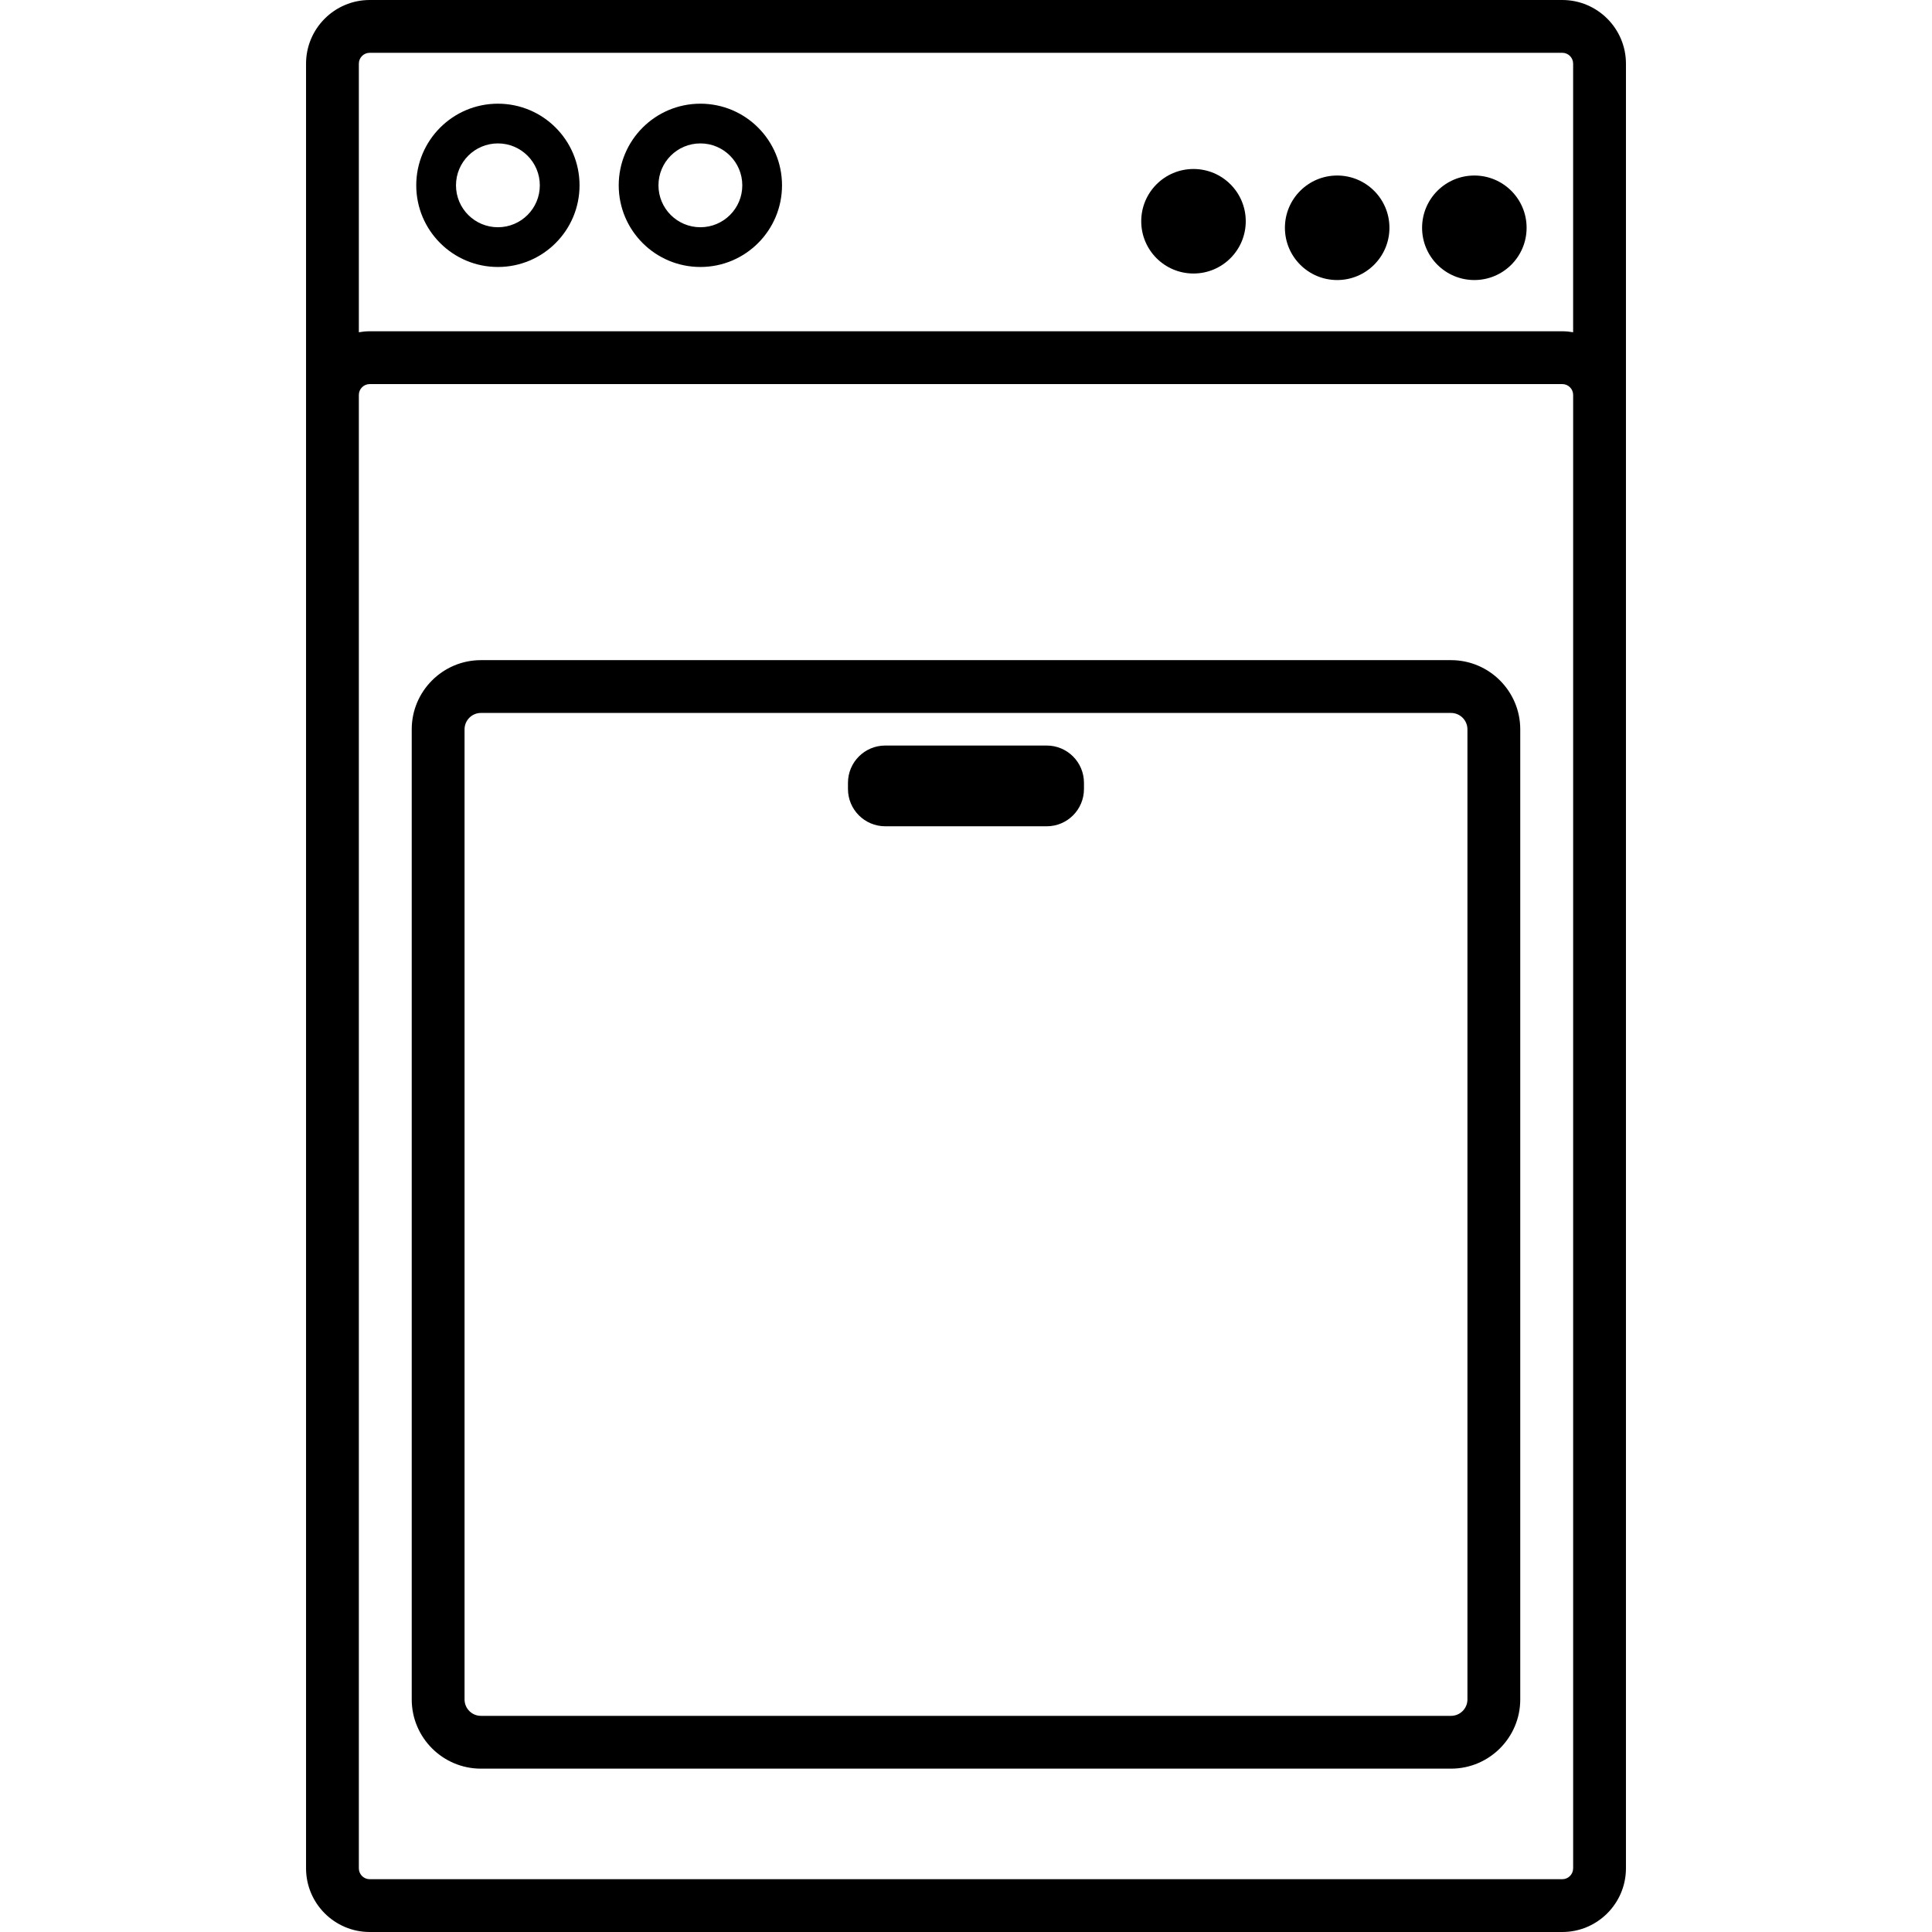
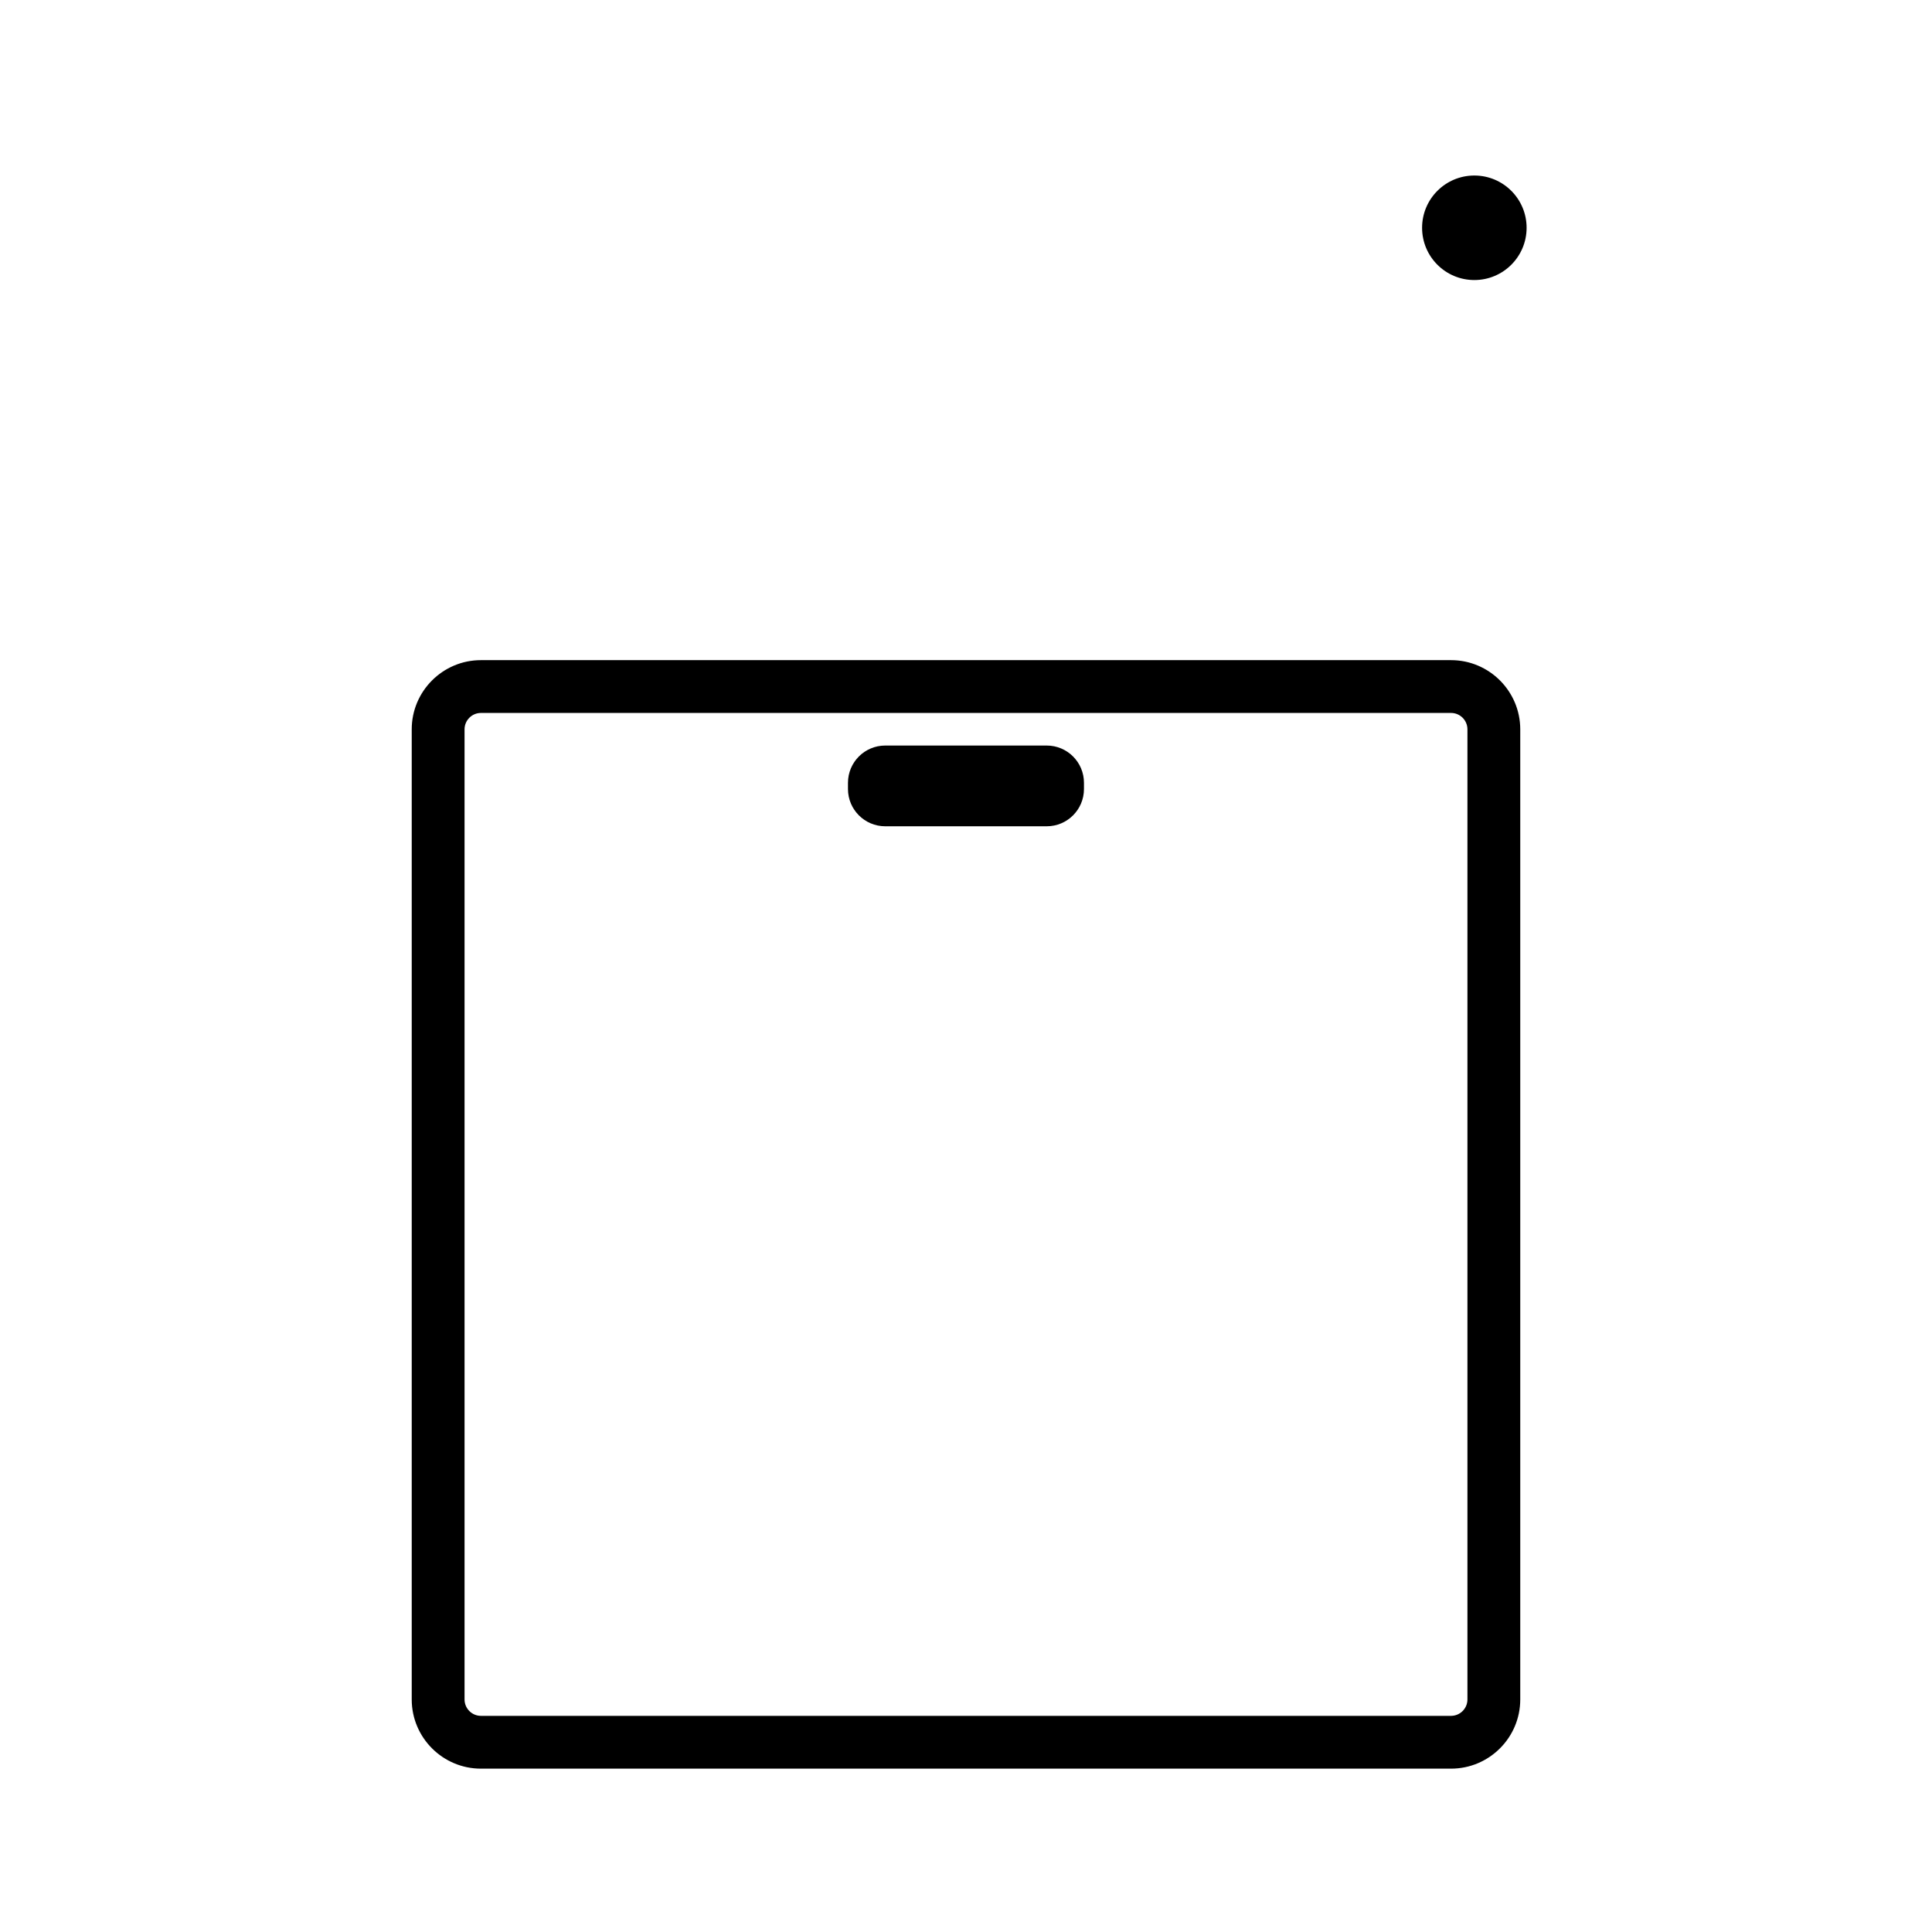
<svg xmlns="http://www.w3.org/2000/svg" height="100px" width="100px" fill="#000000" version="1.1" x="0px" y="0px" viewBox="0 0 68.318 100" enable-background="new 0 0 68.318 100" xml:space="preserve">
-   <path d="M68.318,3.295C68.318,1.478,66.839,0,65.023,0H3.295C1.478,0,0,1.478,0,3.295v17.146l0,0v59.116v17.146  C0,98.522,1.478,100,3.295,100h61.728c1.817,0,3.295-1.479,3.295-3.296V79.567V20.442c0-0.408-0.075-0.797-0.211-1.158  c0.136,0.36,0.211,0.75,0.211,1.158V3.295z M2.733,3.295c0-0.31,0.252-0.562,0.562-0.562h61.728c0.31,0,0.561,0.252,0.561,0.562  v13.902c-0.002,0-0.004,0-0.006,0c-0.001,0-0.002-0.001-0.004-0.001c-0.086-0.015-0.173-0.027-0.261-0.036  c-0.096-0.008-0.192-0.014-0.29-0.014H3.295c-0.098,0-0.195,0.006-0.29,0.014c-0.092,0.009-0.183,0.022-0.272,0.038V3.295z   M65.584,96.705c0,0.311-0.252,0.562-0.562,0.562H3.295c-0.31,0-0.562-0.251-0.562-0.562V20.442c0-0.31,0.252-0.562,0.562-0.562  h61.728c0.31,0,0.562,0.252,0.562,0.562V96.705z" />
  <circle cx="60.471" cy="11.79" r="2.705" />
-   <circle cx="53.371" cy="11.79" r="2.705" />
-   <circle cx="45.934" cy="11.452" r="2.705" />
-   <path d="M20.411,5.367c-2.334,0-4.227,1.892-4.227,4.226c0,2.333,1.892,4.226,4.227,4.226c2.333,0,4.225-1.892,4.225-4.226  C24.636,7.258,22.745,5.367,20.411,5.367z M20.411,11.762c-1.199,0-2.17-0.971-2.17-2.169c0-1.199,0.971-2.17,2.17-2.17  c1.198,0,2.169,0.972,2.169,2.17C22.581,10.791,21.609,11.762,20.411,11.762z" />
-   <path d="M9.931,5.367c-2.334,0-4.227,1.892-4.227,4.226c0,2.333,1.892,4.226,4.227,4.226c2.333,0,4.225-1.892,4.225-4.226  C14.156,7.258,12.265,5.367,9.931,5.367z M9.931,11.762c-1.199,0-2.17-0.971-2.17-2.169c0-1.199,0.971-2.17,2.17-2.17  c1.198,0,2.169,0.972,2.169,2.17C12.101,10.791,11.129,11.762,9.931,11.762z" />
  <path d="M59.264,91.545H9.052c-1.975,0-3.582-1.607-3.582-3.582V37.751c0-1.975,1.607-3.582,3.582-3.582h50.212  c1.976,0,3.583,1.607,3.583,3.582v50.212C62.847,89.938,61.24,91.545,59.264,91.545z M9.052,36.902  c-0.468,0-0.848,0.381-0.848,0.849v50.212c0,0.468,0.38,0.849,0.848,0.849h50.212c0.469,0,0.849-0.381,0.849-0.849V37.751  c0-0.468-0.38-0.849-0.849-0.849H9.052z" />
  <path d="M40.265,40.839c0,1.065-0.863,1.929-1.928,1.929h-8.358c-1.065,0-1.929-0.864-1.929-1.929v-0.321  c0-1.065,0.864-1.929,1.929-1.929h8.358c1.064,0,1.928,0.863,1.928,1.929V40.839z" />
</svg>